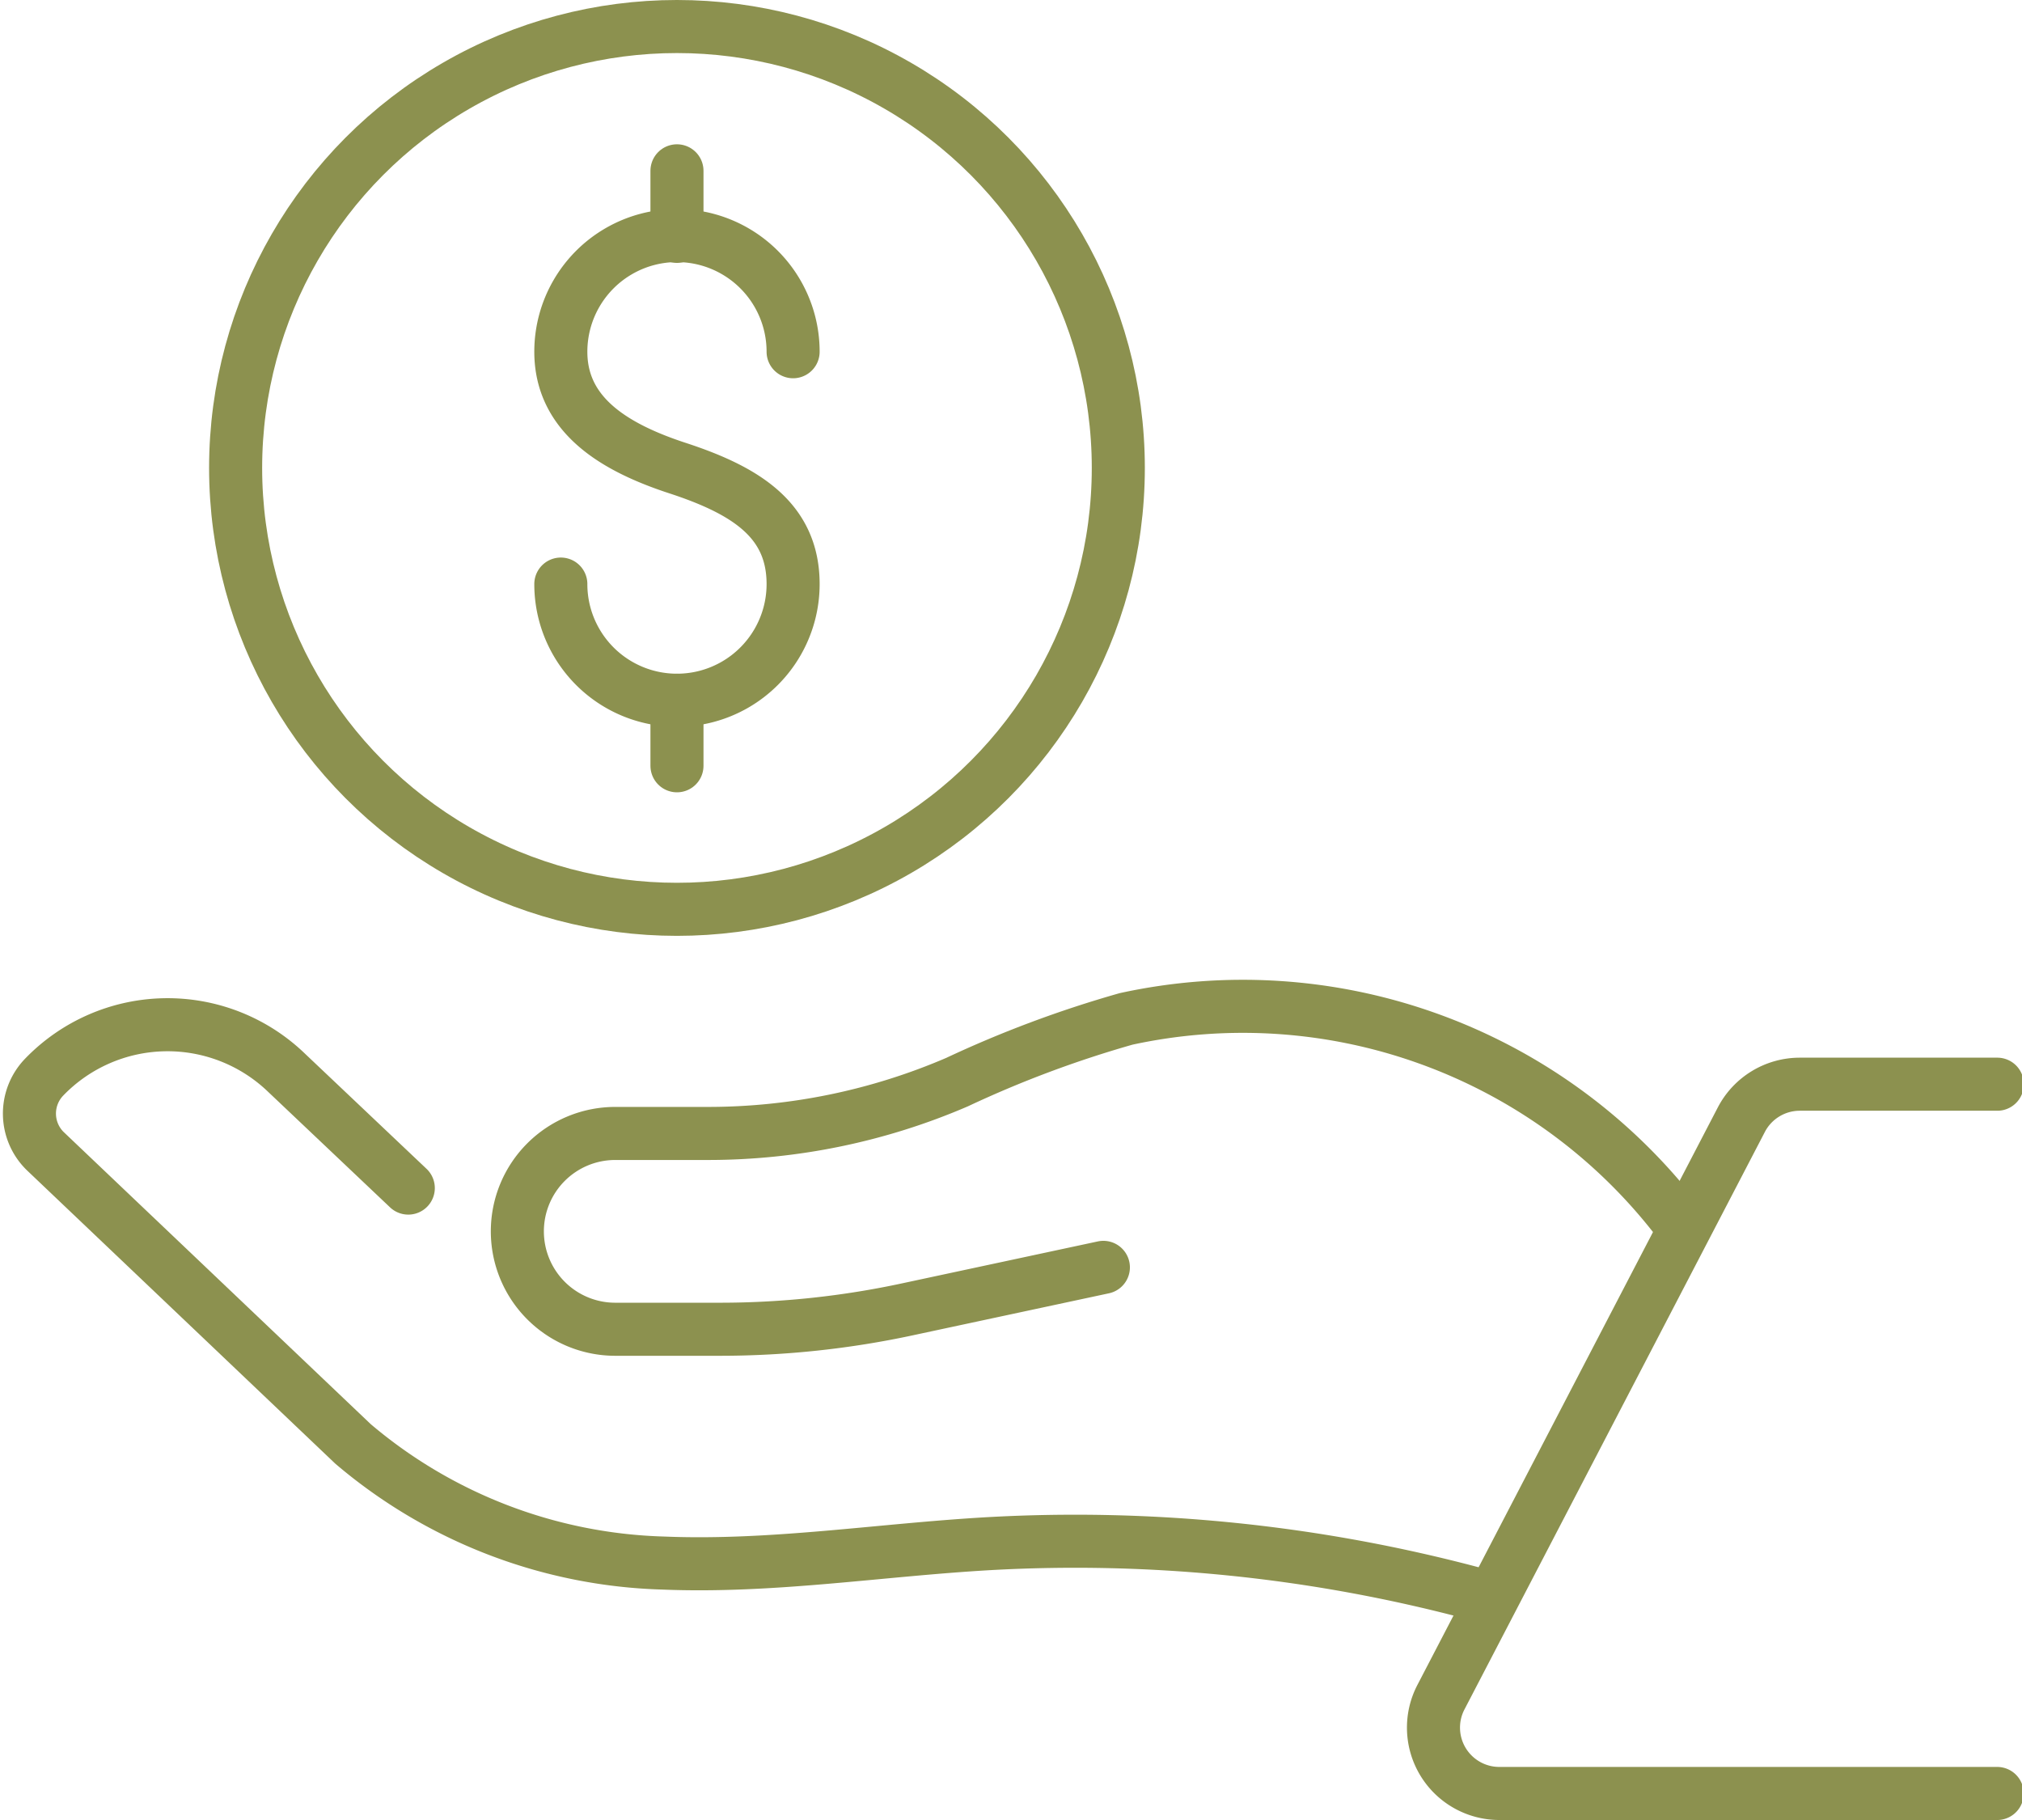
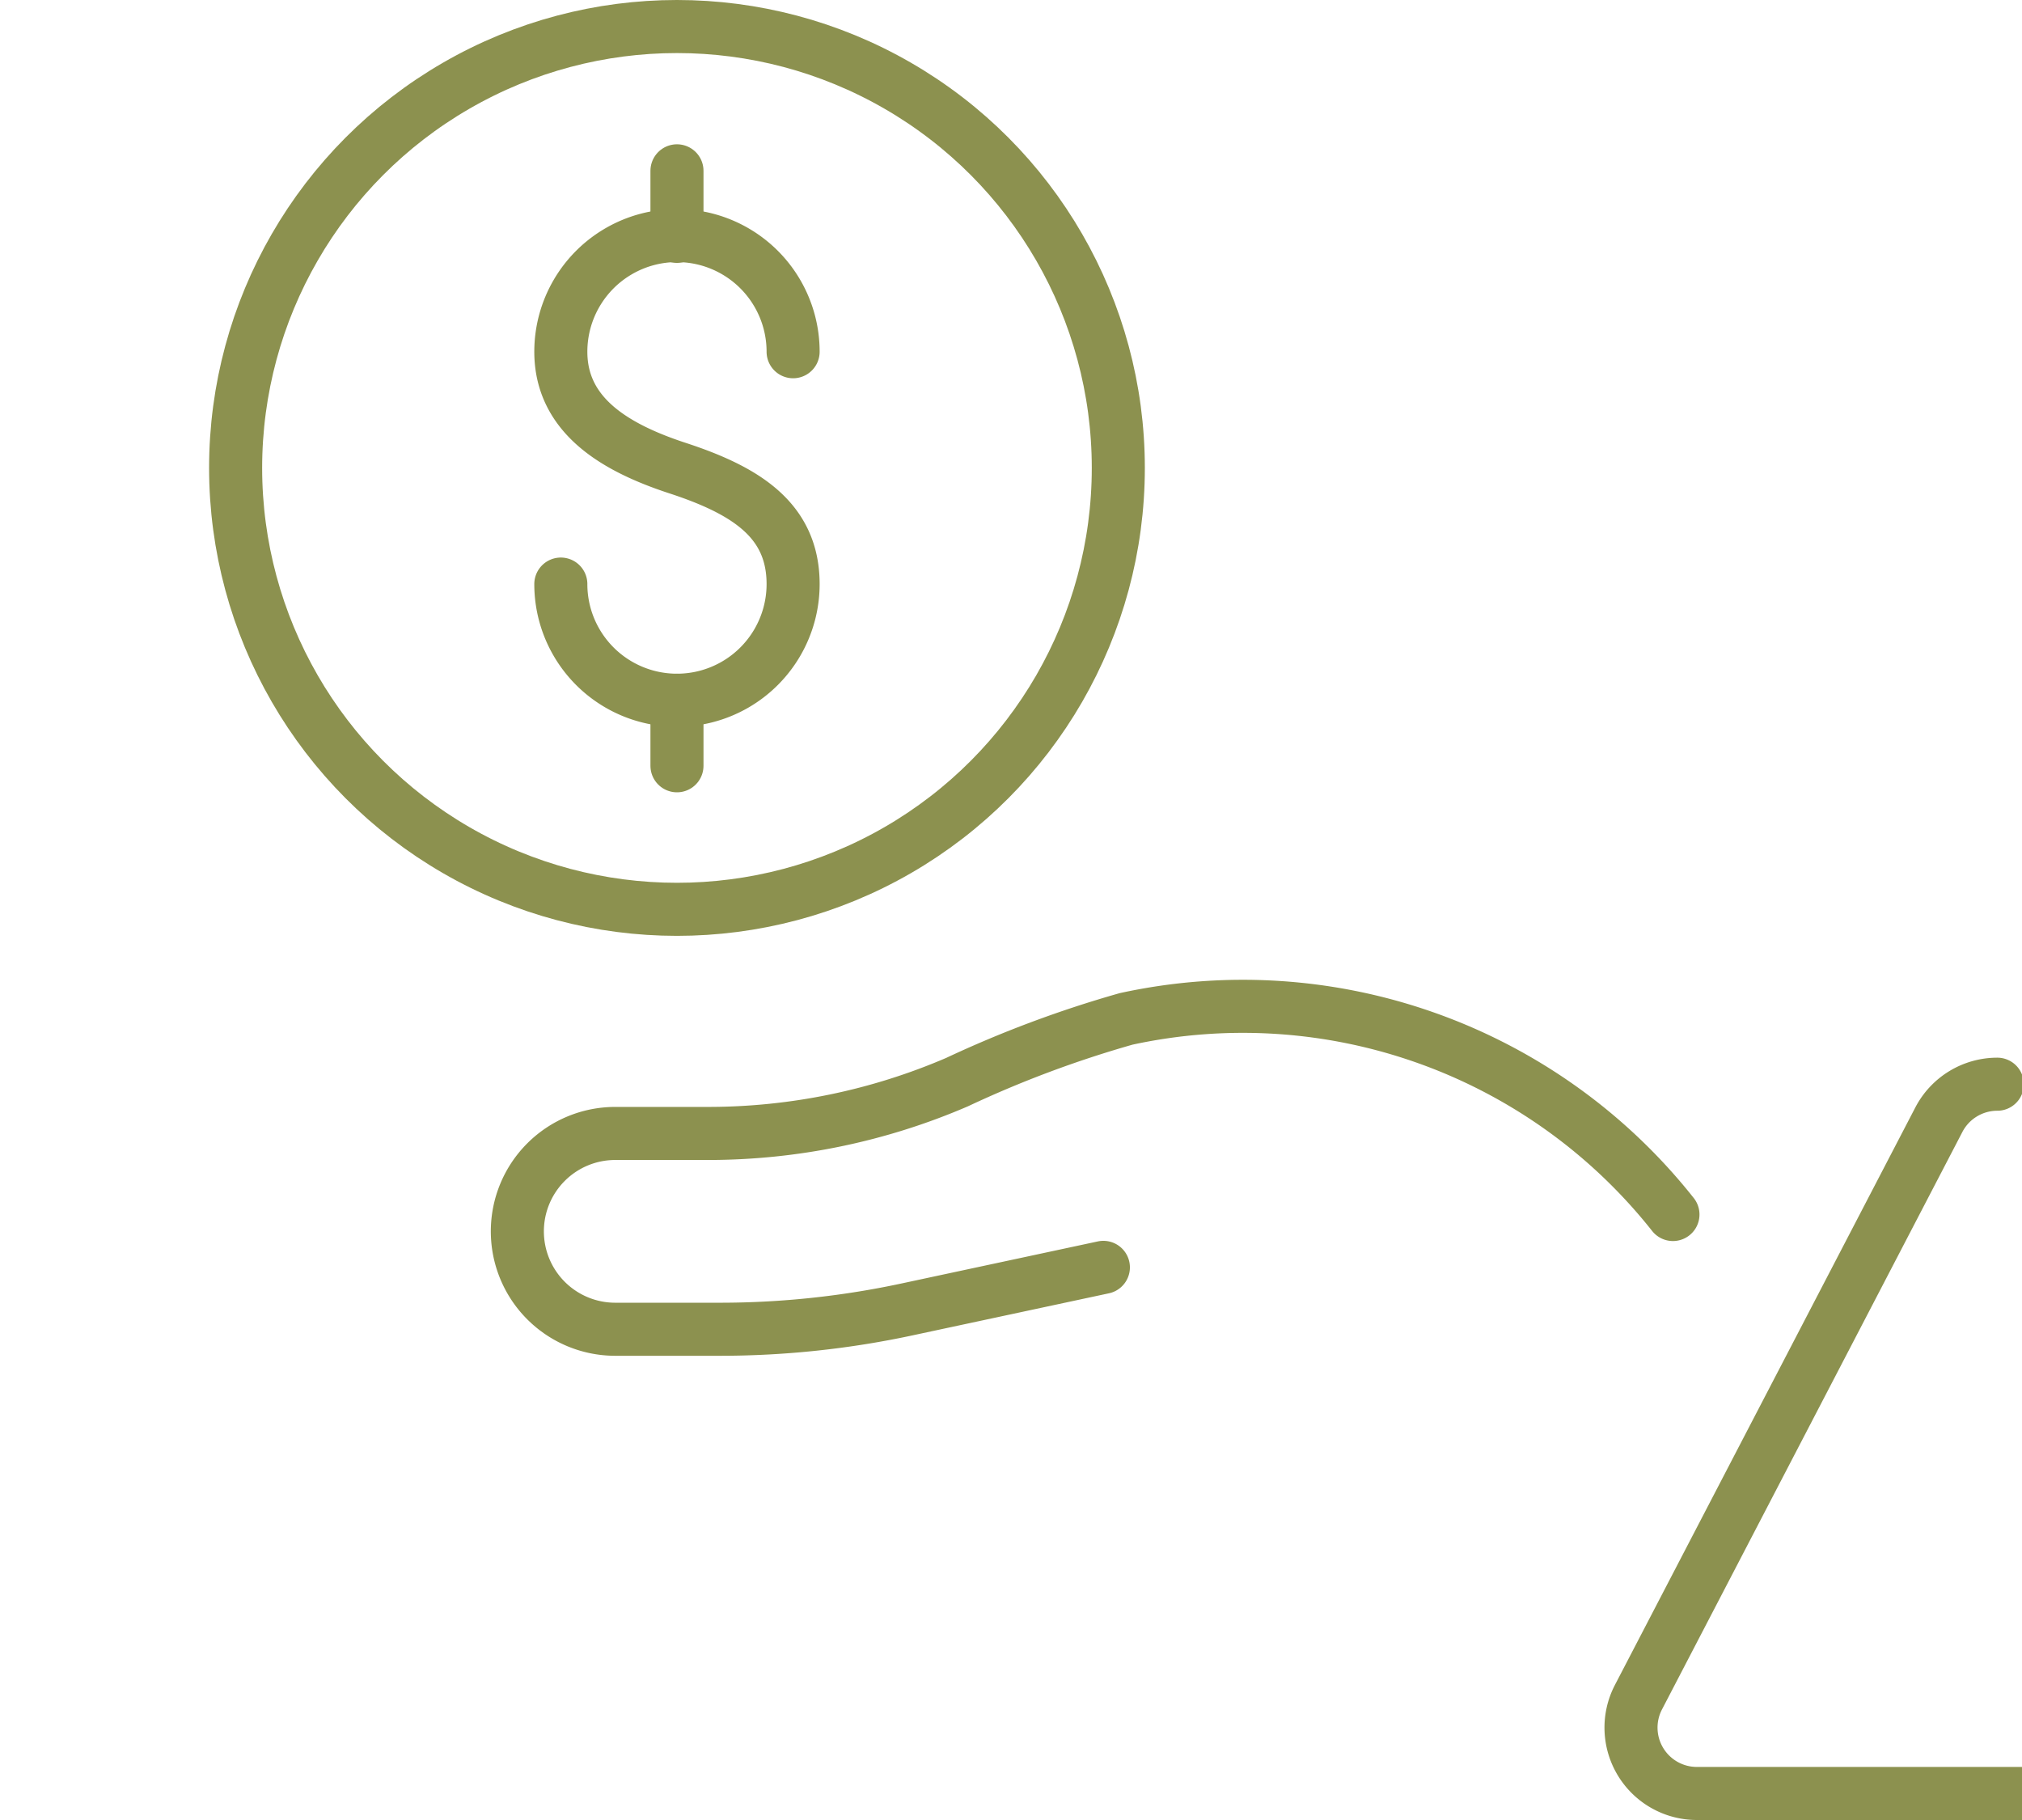
<svg xmlns="http://www.w3.org/2000/svg" preserveAspectRatio="xMidYMid slice" width="240px" height="216px" viewBox="0 0 40.394 36.289">
  <g id="Gruppe_8848" data-name="Gruppe 8848" transform="translate(-945.274 -1357.961)">
    <g id="Gruppe_8847" data-name="Gruppe 8847">
      <g id="Gruppe_8843" data-name="Gruppe 8843">
        <g id="Gruppe_8842" data-name="Gruppe 8842">
          <g id="Gruppe_8841" data-name="Gruppe 8841">
            <g id="Gruppe_8840" data-name="Gruppe 8840">
              <g id="Gruppe_8839" data-name="Gruppe 8839">
                <path id="Pfad_7529" data-name="Pfad 7529" d="M956.494,1369.607a2.316,2.316,0,0,0,4.632,0c0-1.279-.949-1.87-2.316-2.316-1.216-.4-2.316-1.037-2.316-2.317a2.316,2.316,0,1,1,4.632,0" fill="none" stroke="#8c914f" stroke-linecap="round" stroke-linejoin="round" stroke-width="1.058" />
                <line id="Linie_3138" data-name="Linie 3138" y2="1.307" transform="translate(958.81 1361.367)" fill="none" stroke="#8c914f" stroke-linecap="round" stroke-linejoin="round" stroke-width="1.058" />
                <line id="Linie_3139" data-name="Linie 3139" y2="1.307" transform="translate(958.81 1371.923)" fill="none" stroke="#8c914f" stroke-linecap="round" stroke-linejoin="round" stroke-width="1.058" />
              </g>
              <circle id="Ellipse_507" data-name="Ellipse 507" cx="8.801" cy="8.801" r="8.801" transform="translate(950.009 1358.49)" fill="none" stroke="#8c914f" stroke-linecap="round" stroke-linejoin="round" stroke-width="1.058" />
            </g>
          </g>
        </g>
      </g>
      <g id="Gruppe_8846" data-name="Gruppe 8846">
        <g id="Gruppe_8845" data-name="Gruppe 8845">
          <g id="Gruppe_8844" data-name="Gruppe 8844">
-             <path id="Pfad_7530" data-name="Pfad 7530" d="M974.731,1389.741a30.877,30.877,0,0,0-9.721-1c-2.157.124-4.307.474-6.466.386a9.99,9.99,0,0,1-6.194-2.376l-6.132-5.833a1.046,1.046,0,0,1-.028-1.479h0a3.419,3.419,0,0,1,4.834-.089l2.428,2.3" fill="none" stroke="#8c914f" stroke-linecap="round" stroke-miterlimit="10" stroke-width="1.058" />
            <path id="Pfad_7531" data-name="Pfad 7531" d="M967.313,1383.231l-3.894.834a17.8,17.8,0,0,1-3.732.4H957.58a1.952,1.952,0,0,1-1.953-1.952h0a1.952,1.952,0,0,1,1.952-1.952h1.852a12.555,12.555,0,0,0,4.965-1.024,22.188,22.188,0,0,1,3.37-1.26,10.936,10.936,0,0,1,10.905,3.9" fill="none" stroke="#8c914f" stroke-linecap="round" stroke-miterlimit="10" stroke-width="1.058" />
          </g>
        </g>
-         <path id="Pfad_7532" data-name="Pfad 7532" d="M985.139,1379.579H981.2a1.314,1.314,0,0,0-1.165.707l-5.991,11.516a1.313,1.313,0,0,0,1.165,1.919h9.928" fill="none" stroke="#8c914f" stroke-linecap="round" stroke-linejoin="round" stroke-width="1.058" />
+         <path id="Pfad_7532" data-name="Pfad 7532" d="M985.139,1379.579a1.314,1.314,0,0,0-1.165.707l-5.991,11.516a1.313,1.313,0,0,0,1.165,1.919h9.928" fill="none" stroke="#8c914f" stroke-linecap="round" stroke-linejoin="round" stroke-width="1.058" />
      </g>
    </g>
  </g>
</svg>